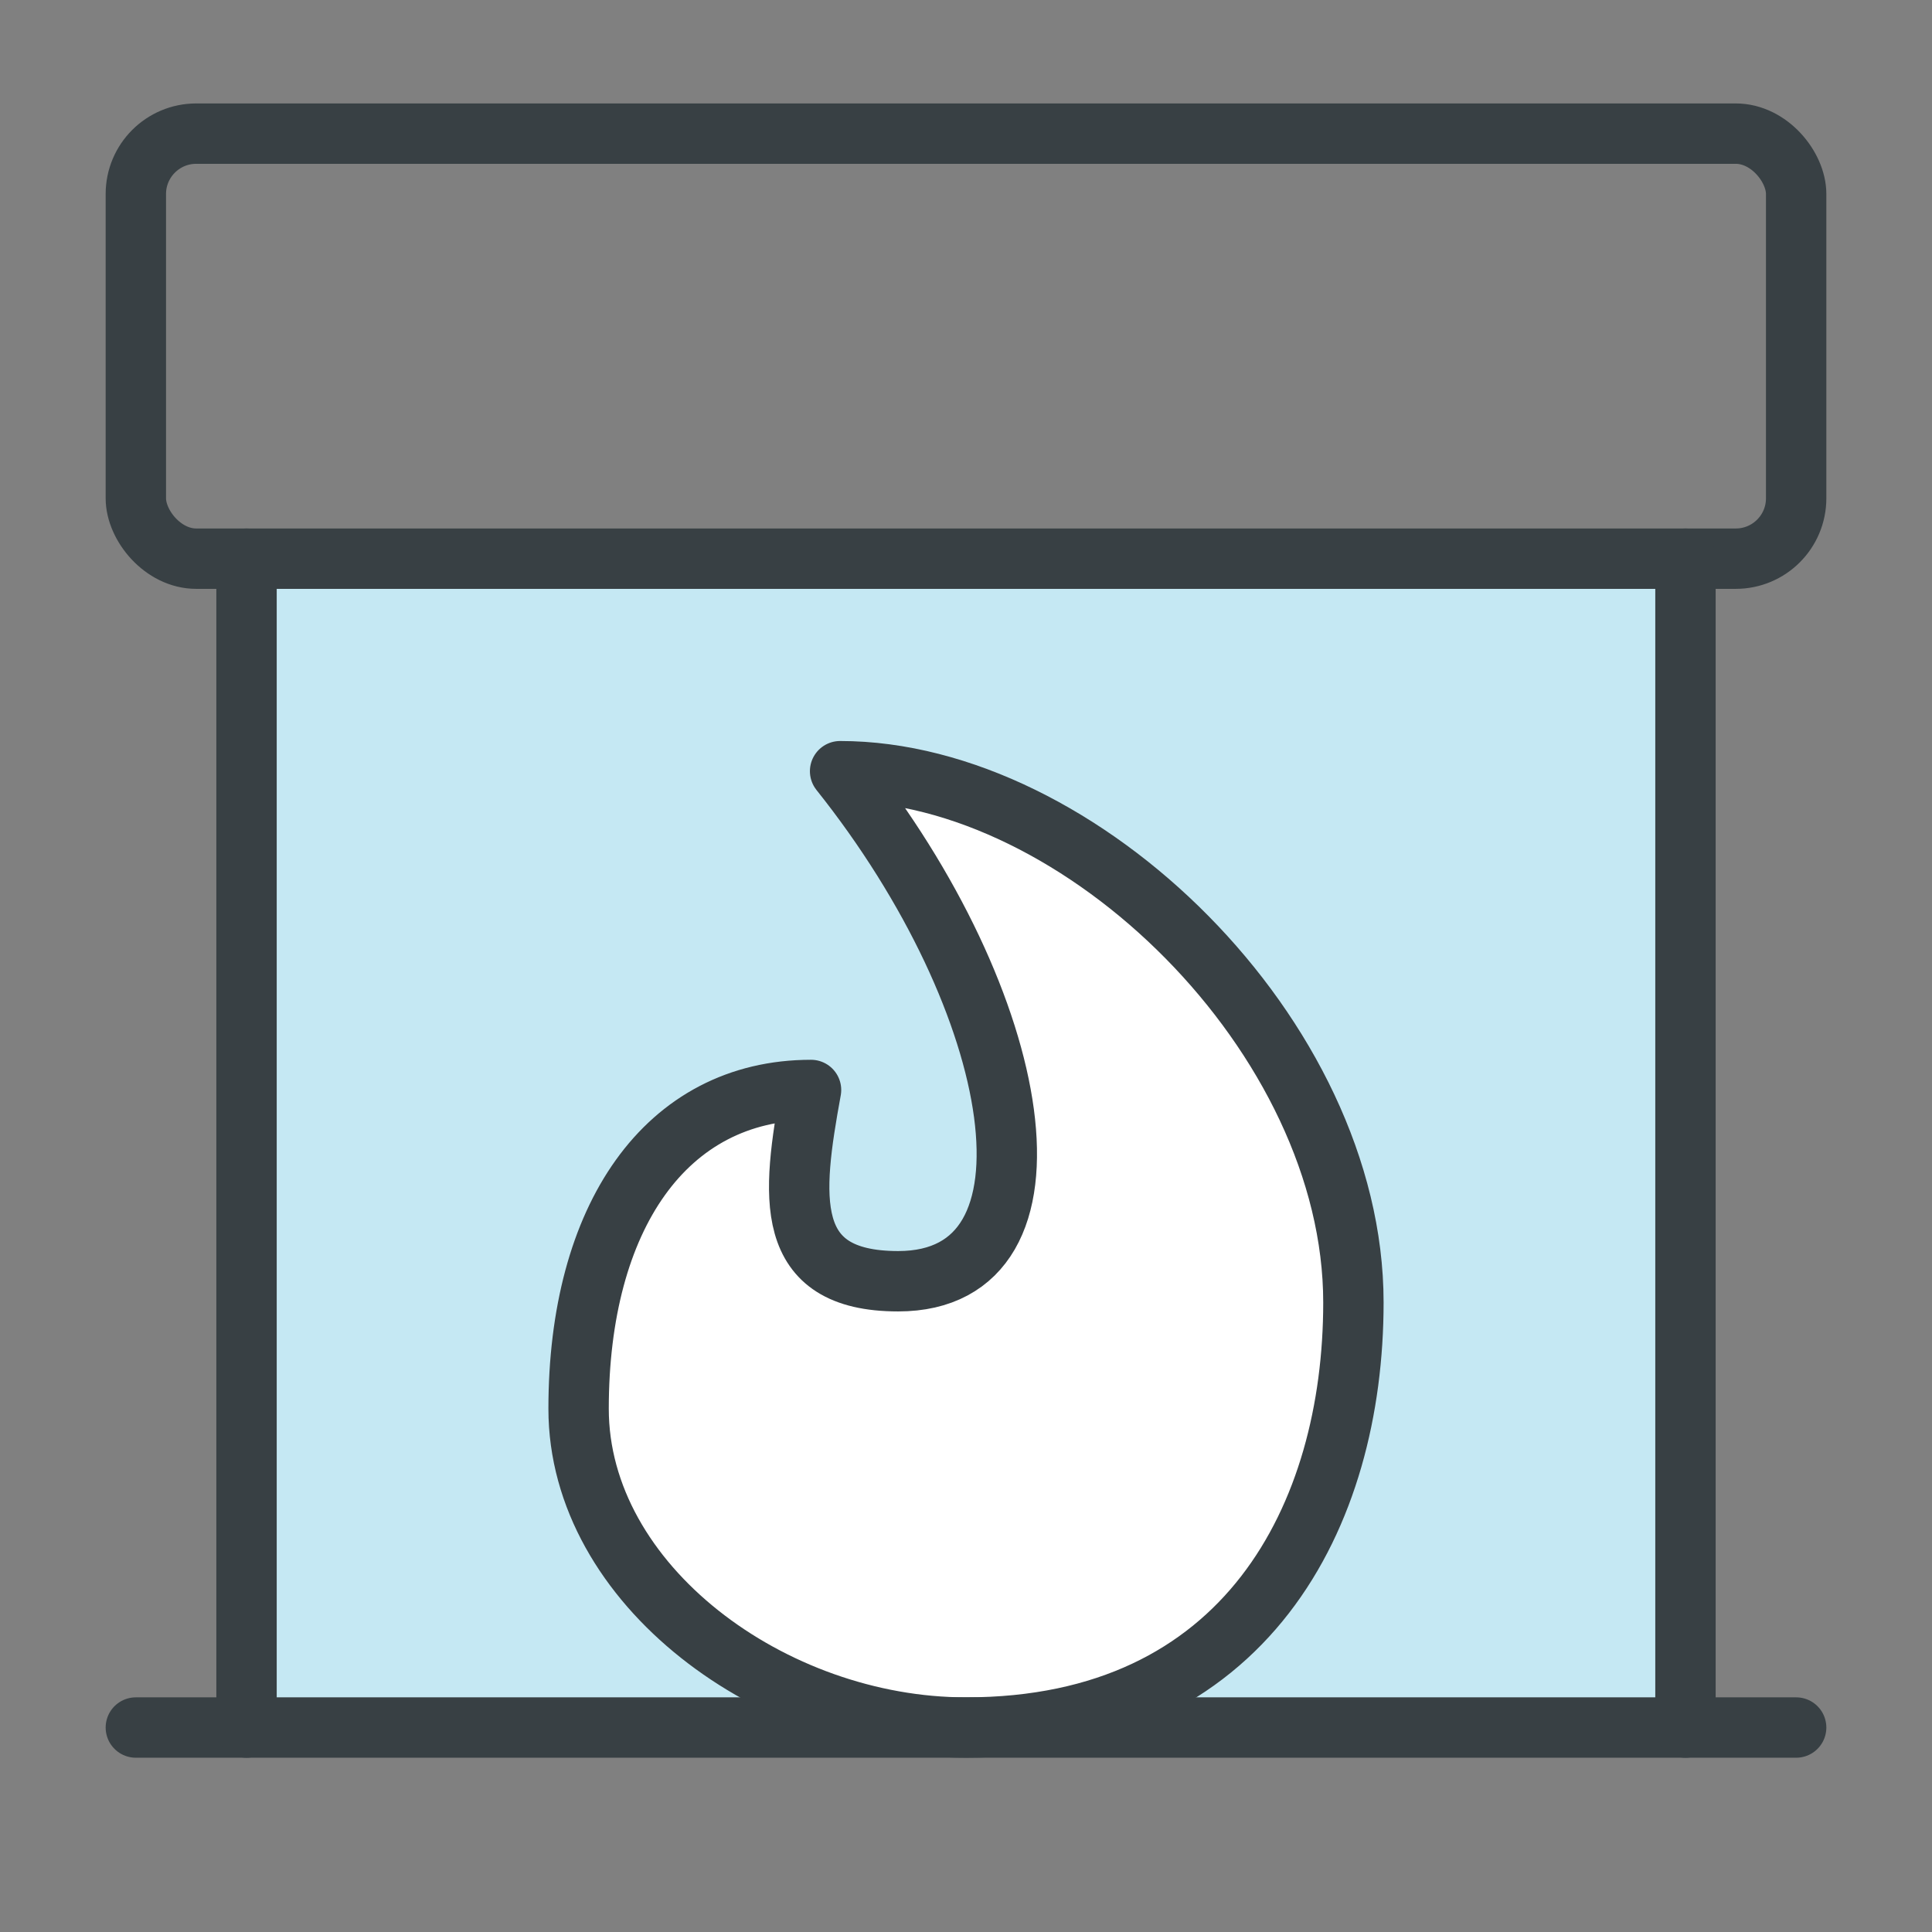
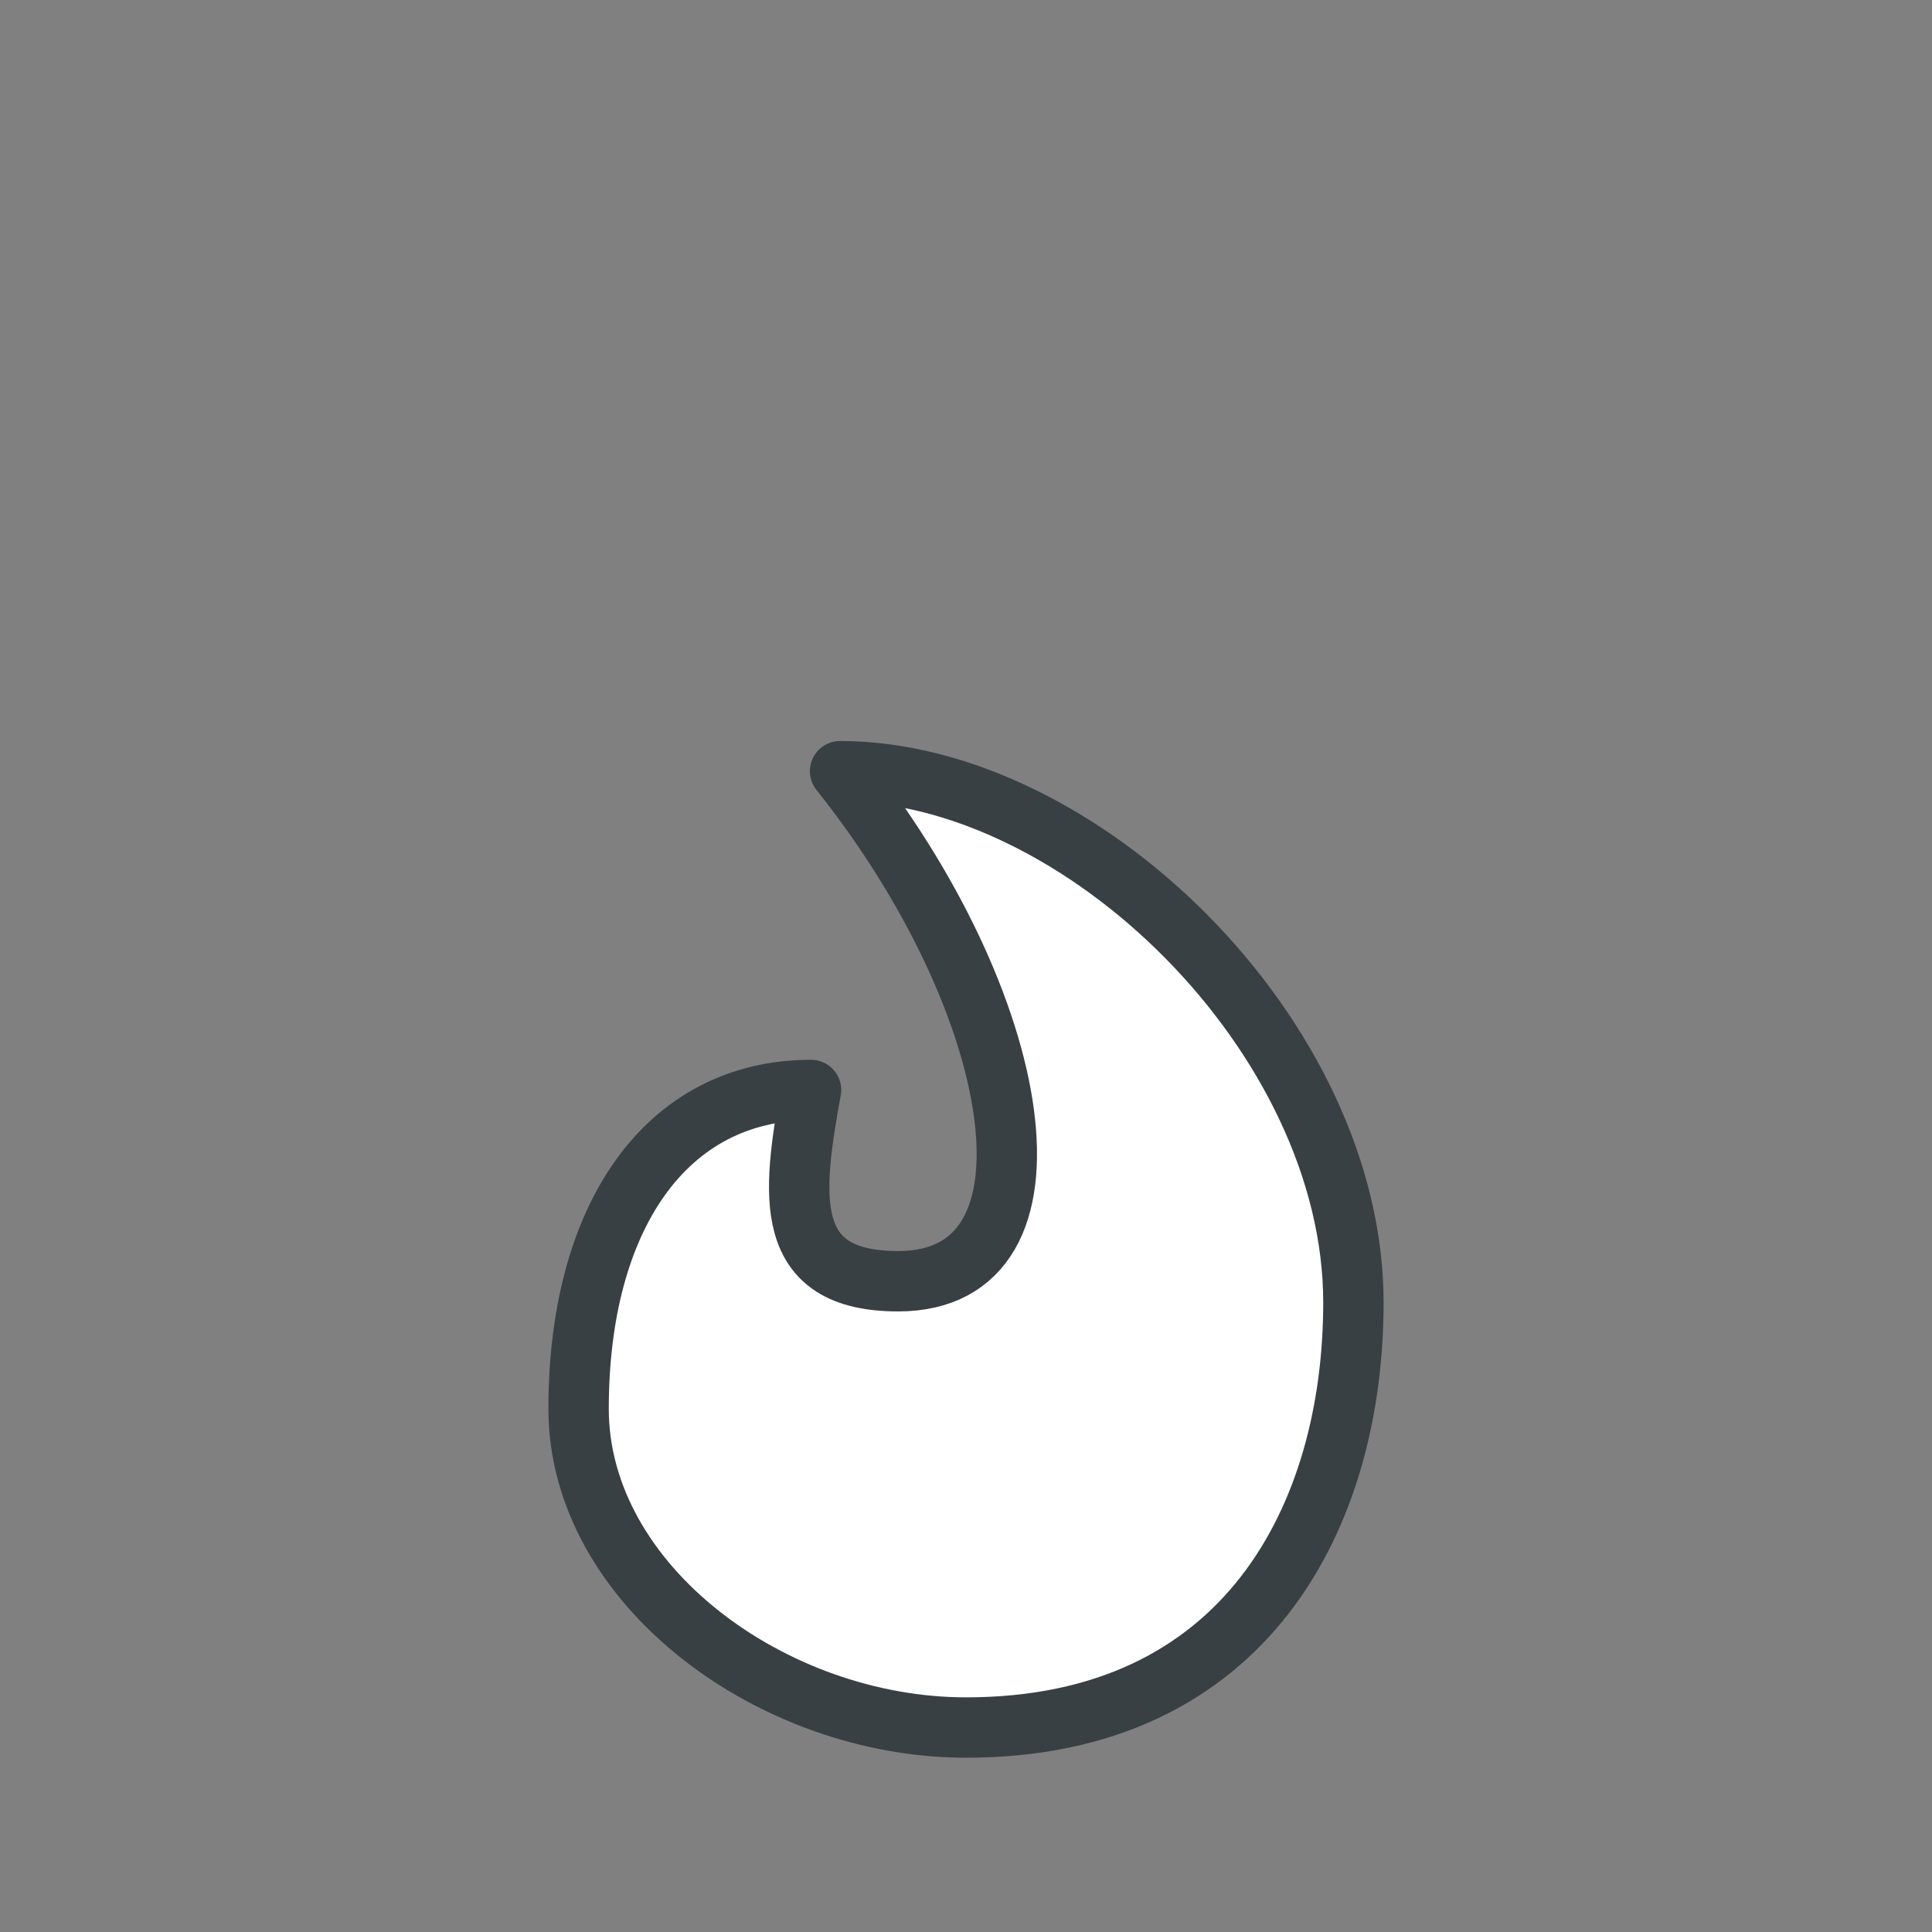
<svg xmlns="http://www.w3.org/2000/svg" height="48" viewBox="0 0 48 48" width="48">
  <rect x="0" y="0" width="48" height="48" fill="#808080" stroke="none" />
  <g fill="none" fill-rule="evenodd" stroke="#384044" transform="translate(3 3)">
-     <path d="m3 11h36v29h-36z" fill="#c5e8f3" />
    <g stroke-linecap="round" stroke-linejoin="round" stroke-width="1.5">
      <path d="m21 39.92c-4.812 0-9.625-3.545-9.625-7.92 0-4.752 2.165-7.92 5.775-7.92-.482 2.64-.722 4.752 2.165 4.752 4.332 0 3.157-6.906-1.443-12.672 5.98 0 12.753 6.6 12.753 13.2 0 5.28-2.647 10.56-9.625 10.56z" fill="#fff" />
-       <path d="m.375 39.92h41.25" />
-       <rect height="10.56" rx="1.5" width="41.25" x=".375" y=".32" />
-       <path d="m3.125 10.88v29.04" />
-       <path d="m38.875 10.88v29.04" />
    </g>
  </g>
</svg>